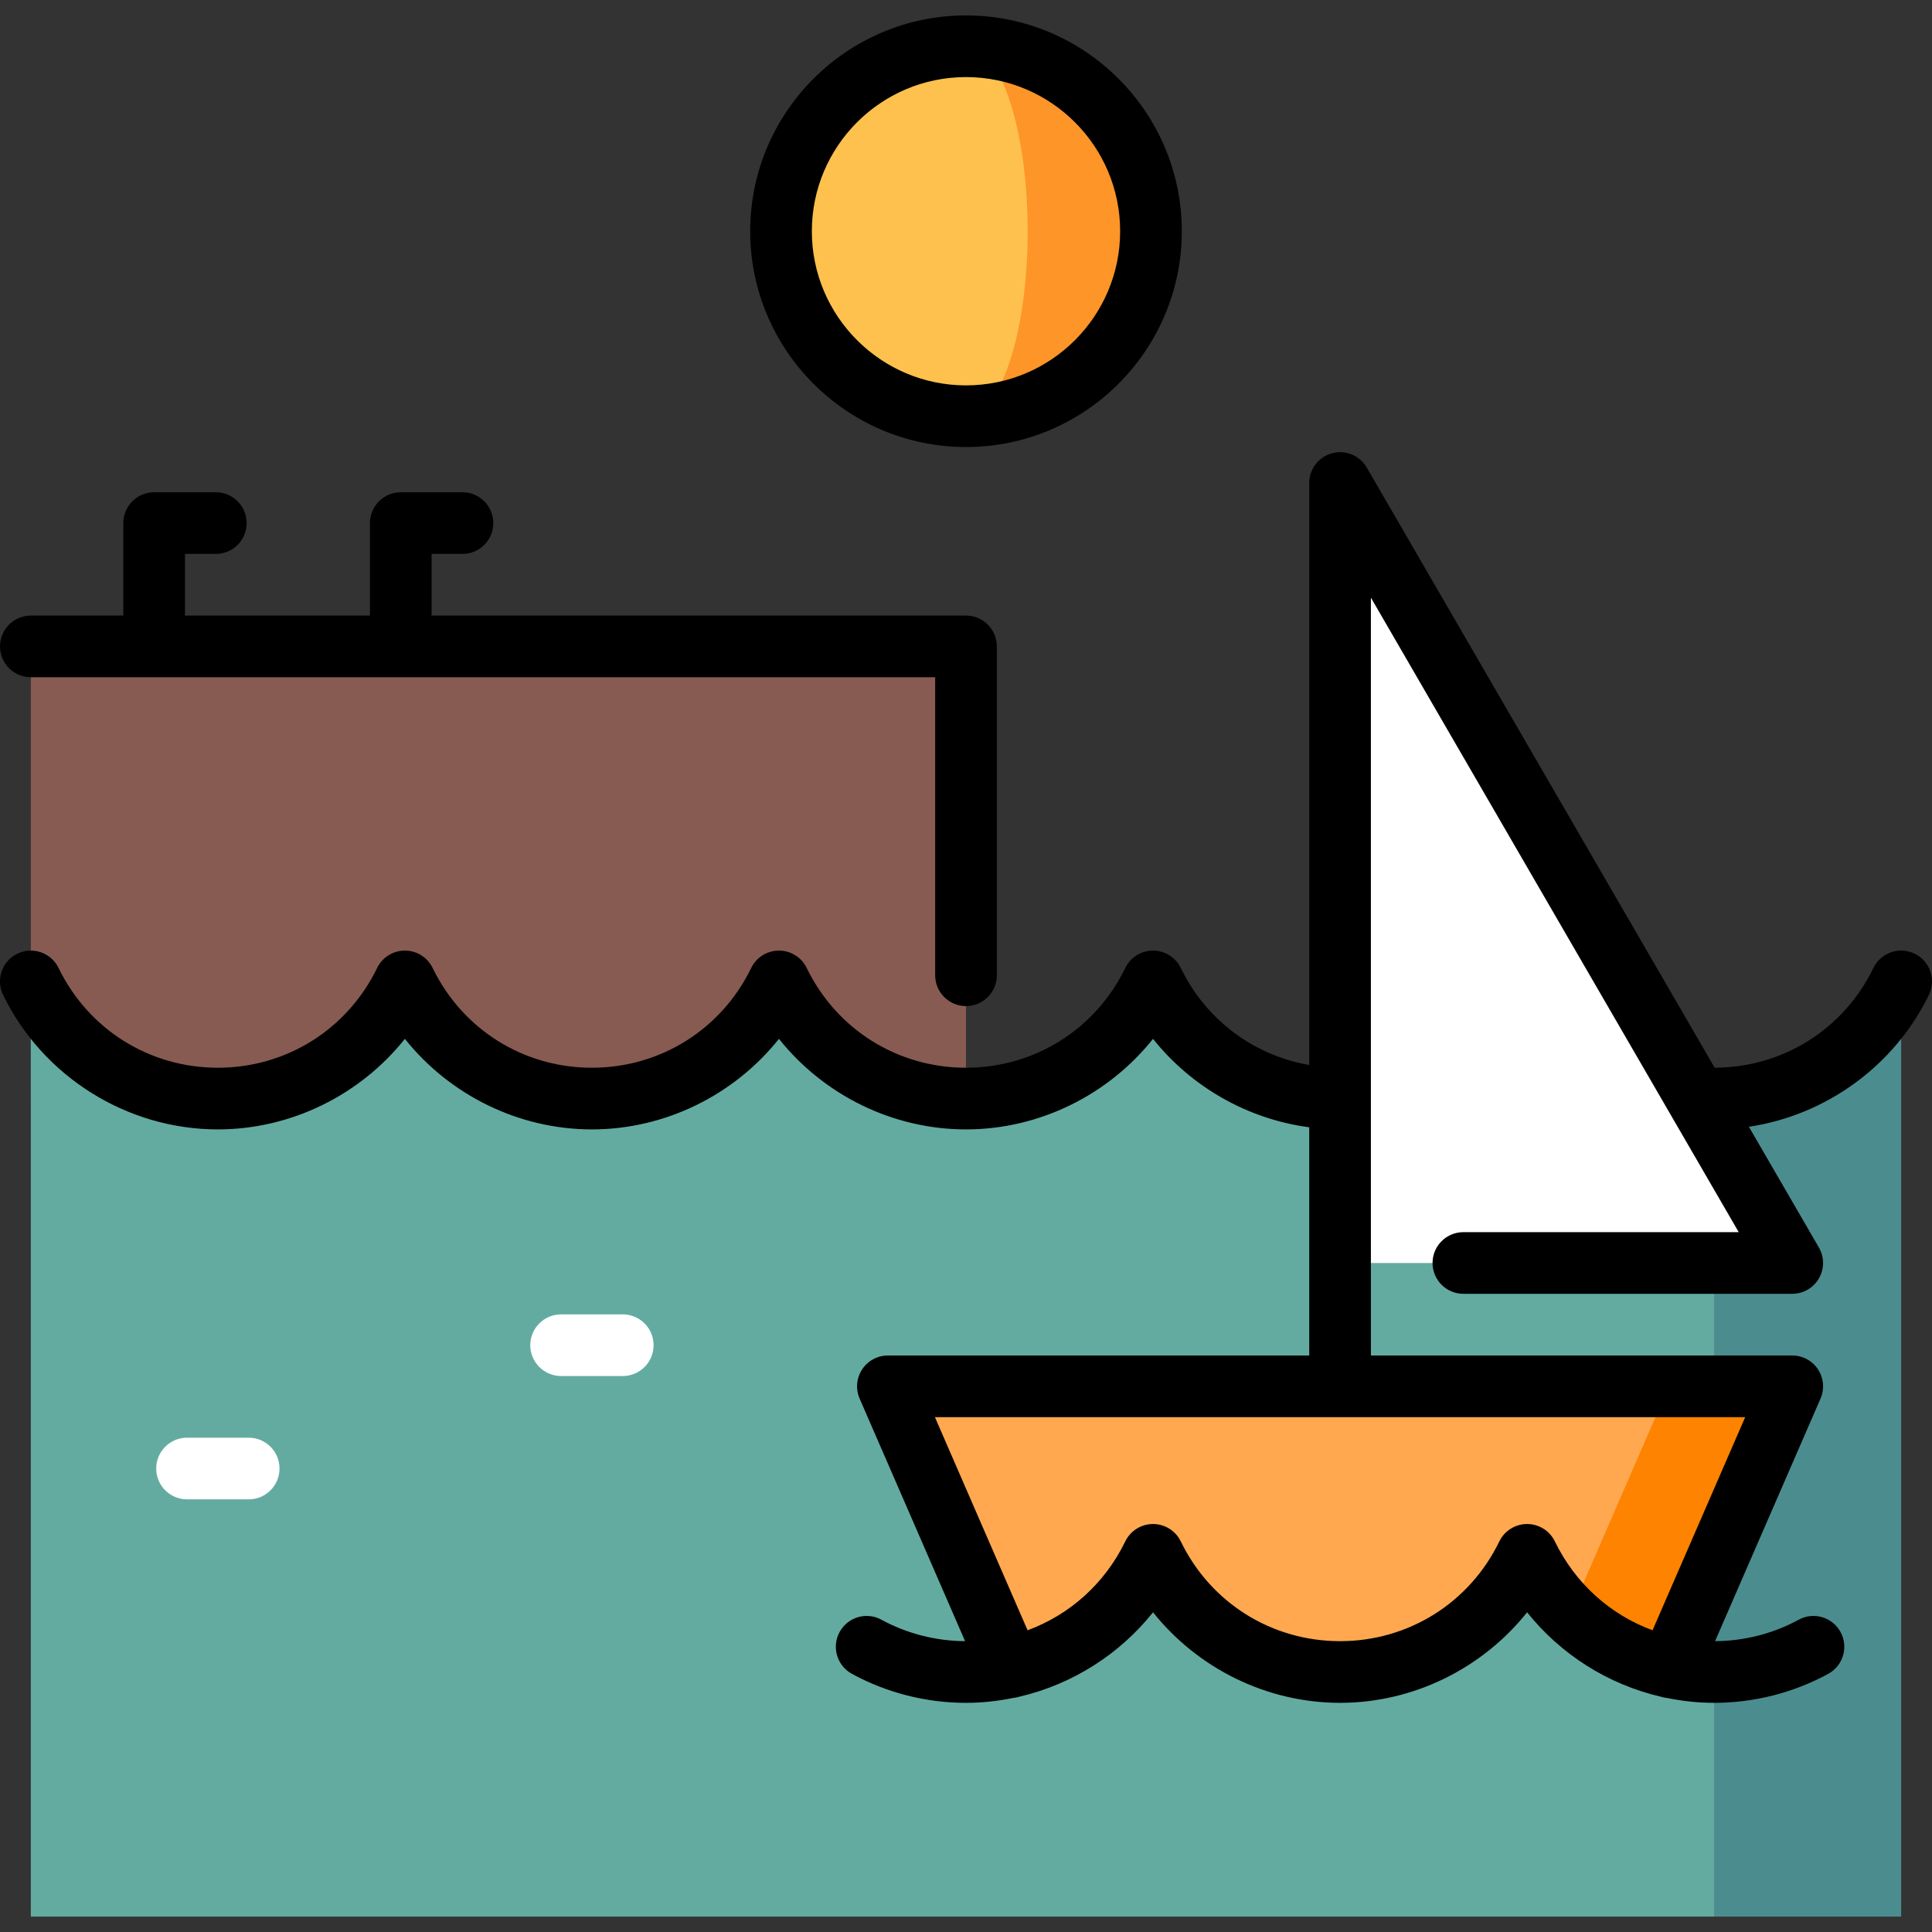
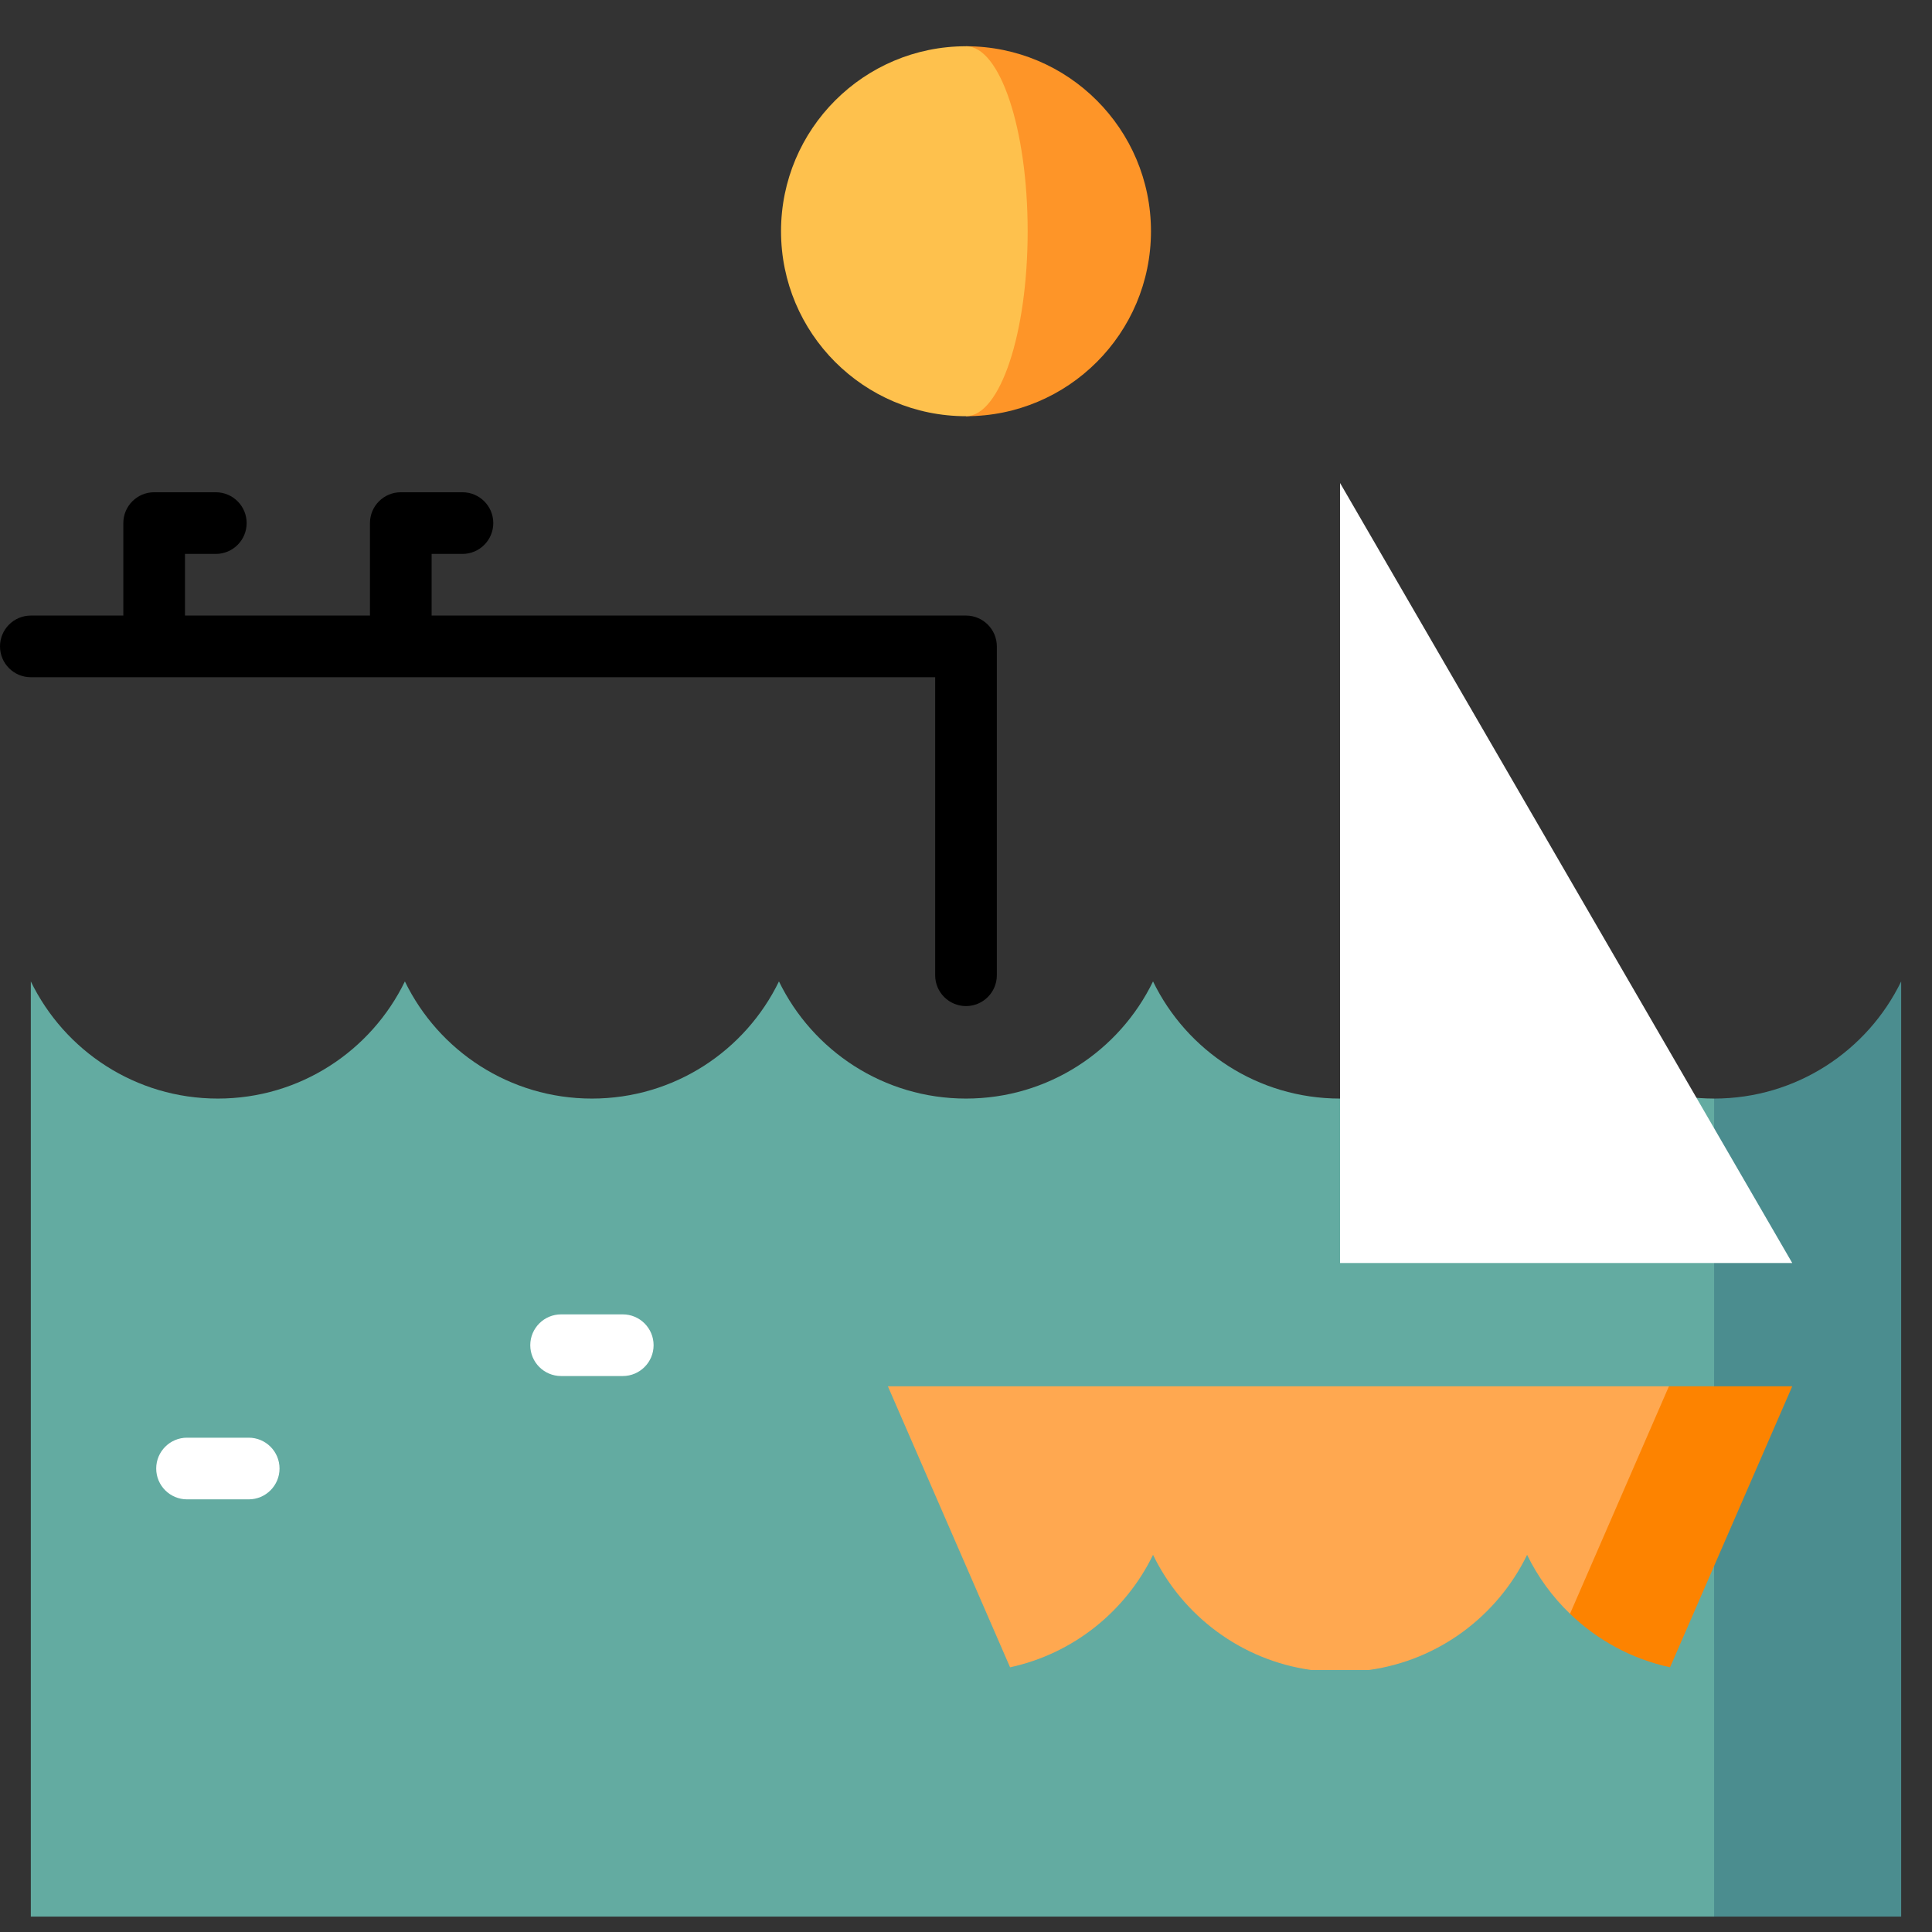
<svg xmlns="http://www.w3.org/2000/svg" version="1.1" id="Layer_1" x="0px" y="0px" viewBox="0 0 511.999 511.999" style="enable-background:new 0 0 511.999 511.999;" xml:space="preserve">
  <rect x="0" y="0" width="511.999" height="511.999" fill="#333333" stroke="none" />
-   <polygon style="fill:#875B51;" points="8.172,171.302 8.172,291.131 255.999,323.812 255.999,171.302 " />
  <path style="fill:#4B8D8F;" d="M503.827,260.085c-8.925,18.377-27.764,31.047-49.566,31.047l-32.681,108.391l32.681,108.391h49.566  V260.085z" />
  <path style="fill:#63ABA1;" d="M404.696,260.085c-8.924,18.376-27.764,31.047-49.566,31.047s-40.642-12.67-49.566-31.047  c-8.924,18.376-27.764,31.047-49.566,31.047s-40.642-12.67-49.566-31.047c-8.924,18.376-27.764,31.047-49.566,31.047  s-40.642-12.67-49.566-31.047c-8.924,18.376-27.764,31.047-49.566,31.047s-40.64-12.67-49.566-31.047v247.828h446.09V291.131  C432.459,291.131,413.62,278.461,404.696,260.085z" />
  <path style="fill:#FE9528;" d="M255.999,12.257v98.042c27.074,0,49.021-21.947,49.021-49.021S283.073,12.257,255.999,12.257z" />
  <path style="fill:#FEC14D;" d="M272.34,61.278c0-27.074-7.316-49.021-16.34-49.021c-27.074,0-49.021,21.947-49.021,49.021  s21.947,49.021,49.021,49.021C265.024,110.299,272.34,88.352,272.34,61.278z" />
  <g>
    <path style="fill:#FFFFFF;" d="M165.038,364.663h-16.34c-4.512,0-8.17-3.657-8.17-8.17c0-4.513,3.658-8.17,8.17-8.17h16.34   c4.512,0,8.17,3.657,8.17,8.17C173.209,361.006,169.551,364.663,165.038,364.663z" />
    <path style="fill:#FFFFFF;" d="M65.907,397.343h-16.34c-4.512,0-8.17-3.657-8.17-8.17c0-4.513,3.658-8.17,8.17-8.17h16.34   c4.512,0,8.17,3.657,8.17,8.17C74.078,393.686,70.419,397.343,65.907,397.343z" />
  </g>
  <path style="fill:#FD8300;" d="M474.959,367.386h-32.681l-26.211,27.605v32.681c7.228,6.964,16.342,11.983,26.515,14.18  L474.959,367.386z" />
  <path style="fill:#FFA850;" d="M235.302,367.386l32.377,74.466c16.713-3.61,30.603-14.804,37.887-29.802  c7.848,16.161,23.364,27.904,41.819,30.502h15.492c18.455-2.598,33.971-14.342,41.819-30.502  c2.851,5.869,6.725,11.144,11.372,15.622l26.211-60.286H235.302z" />
  <polygon style="fill:#FFFFFF;" points="474.959,334.705 355.13,334.705 355.13,128.001 " />
  <path d="M8.172,179.473h239.658v78.978c0,4.513,3.658,8.17,8.17,8.17c4.512,0,8.17-3.657,8.17-8.17v-87.148  c0-4.513-3.658-8.17-8.17-8.17H114.384v-16.34h8.17c4.512,0,8.17-3.657,8.17-8.17c0-4.513-3.658-8.17-8.17-8.17h-16.34  c-4.512,0-8.17,3.657-8.17,8.17v24.51H49.022v-16.34h8.17c4.512,0,8.17-3.657,8.17-8.17c0-4.513-3.658-8.17-8.17-8.17h-16.34  c-4.512,0-8.17,3.657-8.17,8.17v24.51H8.172c-4.512,0-8.17,3.657-8.17,8.17C0.002,175.816,3.66,179.473,8.172,179.473z" />
-   <path d="M255.999,118.469c31.536,0,57.191-25.656,57.191-57.191S287.535,4.087,255.999,4.087s-57.191,25.656-57.191,57.191  S224.464,118.469,255.999,118.469z M255.999,20.427c22.526,0,40.851,18.325,40.851,40.851s-18.325,40.851-40.851,40.851  s-40.851-18.325-40.851-40.851S233.474,20.427,255.999,20.427z" />
-   <path d="M507.396,252.736c-4.06-1.974-8.948-0.281-10.919,3.78c-7.9,16.269-24.014,26.387-42.074,26.441l-92.204-159.054  c-1.853-3.197-5.622-4.752-9.191-3.792s-6.048,4.196-6.048,7.89v154.232c-14.708-2.553-27.339-11.907-34.046-25.716  c-1.367-2.815-4.221-4.601-7.35-4.601s-5.983,1.787-7.35,4.601c-7.922,16.313-24.099,26.445-42.216,26.445  s-34.294-10.133-42.216-26.445c-1.367-2.815-4.221-4.601-7.35-4.601s-5.983,1.787-7.35,4.601  c-7.922,16.313-24.099,26.445-42.216,26.445s-34.294-10.133-42.216-26.445c-1.367-2.815-4.221-4.601-7.35-4.601  s-5.983,1.787-7.35,4.601c-7.922,16.313-24.099,26.445-42.216,26.445c-18.118,0-34.295-10.133-42.216-26.445  c-1.971-4.059-6.86-5.747-10.919-3.781c-4.059,1.972-5.752,6.86-3.78,10.919c10.516,21.655,32.857,35.648,56.915,35.648  c19.409,0,37.699-9.106,49.566-23.996c11.866,14.89,30.157,23.996,49.566,23.996s37.699-9.106,49.566-23.996  c11.866,14.89,30.157,23.996,49.566,23.996s37.699-9.106,49.566-23.996c10.183,12.778,25.103,21.277,41.395,23.437v60.474H235.303  c-2.754,0-5.323,1.387-6.832,3.691c-1.51,2.304-1.758,5.211-0.66,7.738l27.945,64.275c-7.752-0.04-15.412-1.999-22.168-5.683  c-3.962-2.161-8.924-0.702-11.084,3.26s-0.7,8.924,3.262,11.084c9.219,5.028,19.675,7.686,30.236,7.686  c4.223,0,8.388-0.455,12.45-1.284c0.58-0.056,1.159-0.17,1.731-0.354c13.921-3.247,26.467-11.168,35.384-22.358  c11.866,14.89,30.157,23.996,49.566,23.996c19.409,0,37.699-9.106,49.566-23.996c8.919,11.191,21.466,19.113,35.389,22.359  c0.576,0.186,1.16,0.303,1.743,0.357c4.058,0.826,8.216,1.28,12.433,1.28c10.56,0,21.015-2.657,30.235-7.684  c3.962-2.16,5.423-7.122,3.263-11.084c-2.16-3.963-7.123-5.422-11.084-3.263c-6.756,3.683-14.417,5.642-22.168,5.683l27.945-64.275  c1.098-2.525,0.85-5.434-0.66-7.738c-1.51-2.304-4.079-3.691-6.832-3.691H363.301V158.384l79.116,136.476  c0.032,0.057,0.064,0.111,0.097,0.167l18.265,31.507h-72.968c-4.512,0-8.17,3.657-8.17,8.17c0,4.513,3.658,8.17,8.17,8.17h87.148  c2.922,0,5.621-1.56,7.08-4.092c1.459-2.531,1.454-5.649-0.011-8.177l-18.549-31.998c20.417-3.057,38.541-16.098,47.698-34.956  C513.148,259.594,511.455,254.705,507.396,252.736z M437.941,432.038c-11.154-4.101-20.465-12.376-25.895-23.558  c-1.367-2.814-4.221-4.601-7.35-4.601s-5.983,1.788-7.35,4.601c-7.922,16.313-24.099,26.445-42.216,26.445  s-34.294-10.133-42.216-26.445c-1.367-2.814-4.221-4.601-7.35-4.601s-5.983,1.788-7.35,4.601  c-5.43,11.182-14.741,19.457-25.895,23.558l-24.557-56.483h214.735L437.941,432.038z" />
  <g>
</g>
  <g>
</g>
  <g>
</g>
  <g>
</g>
  <g>
</g>
  <g>
</g>
  <g>
</g>
  <g>
</g>
  <g>
</g>
  <g>
</g>
  <g>
</g>
  <g>
</g>
  <g>
</g>
  <g>
</g>
  <g>
</g>
</svg>